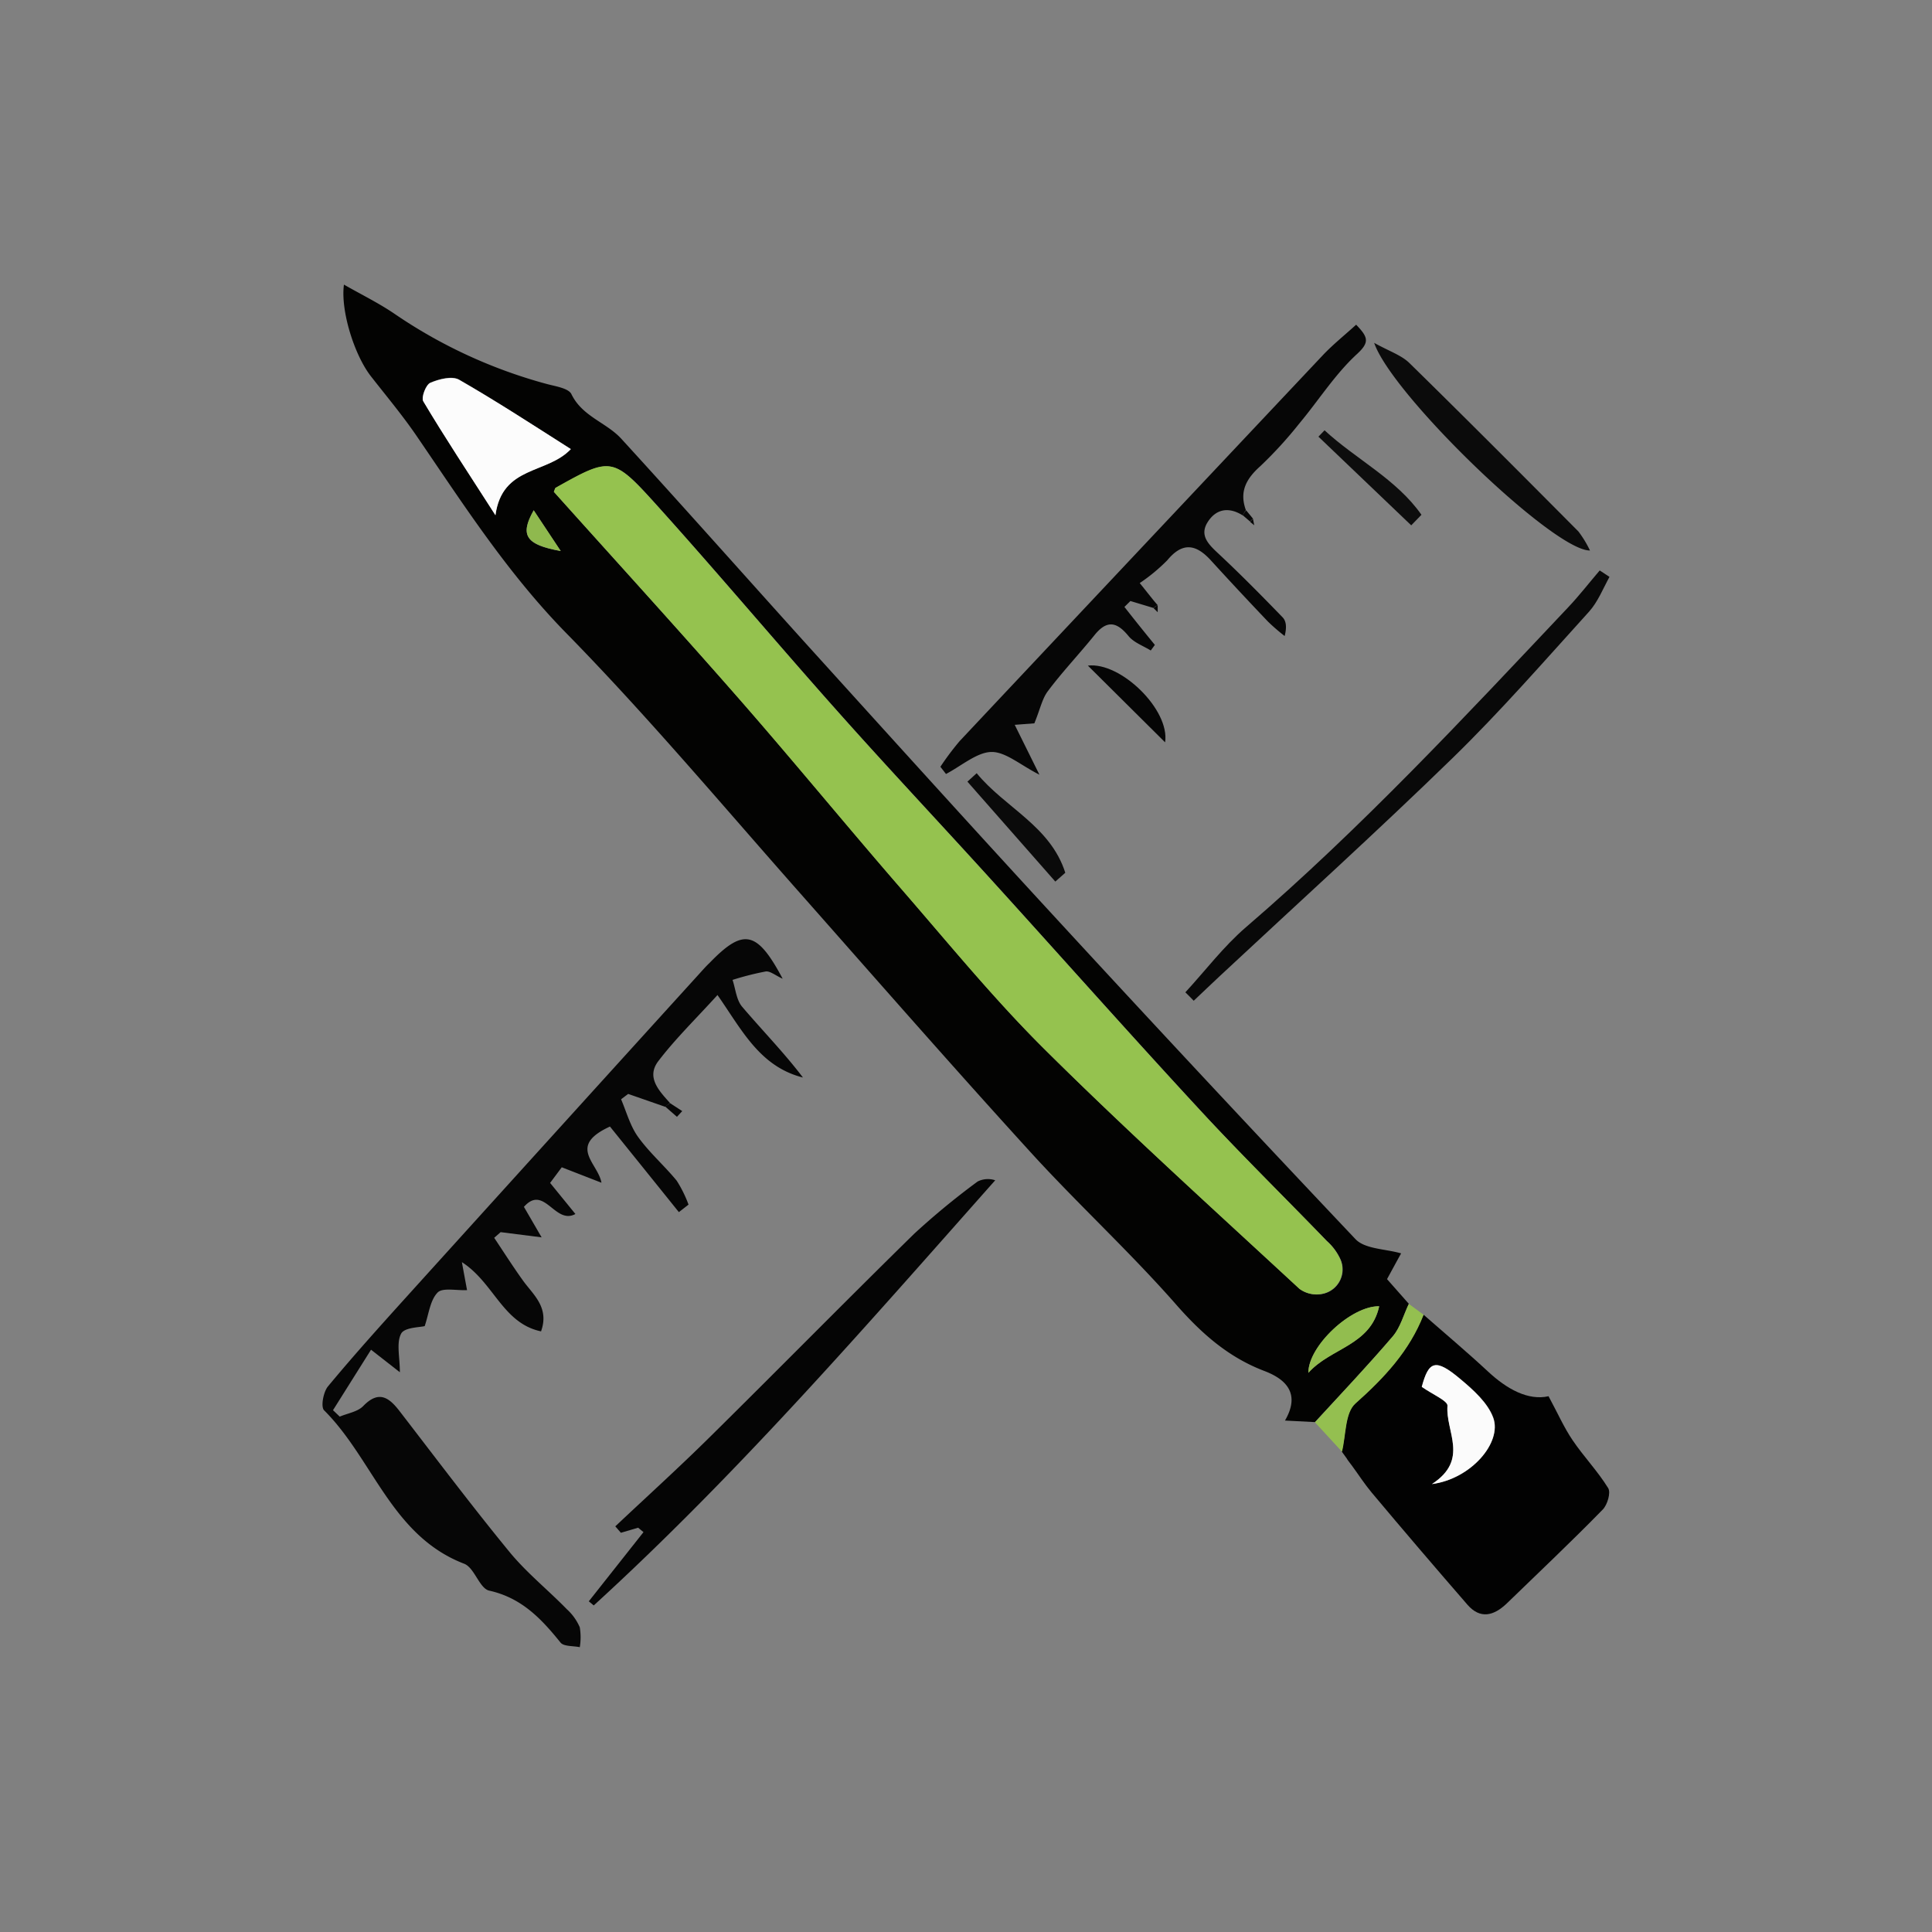
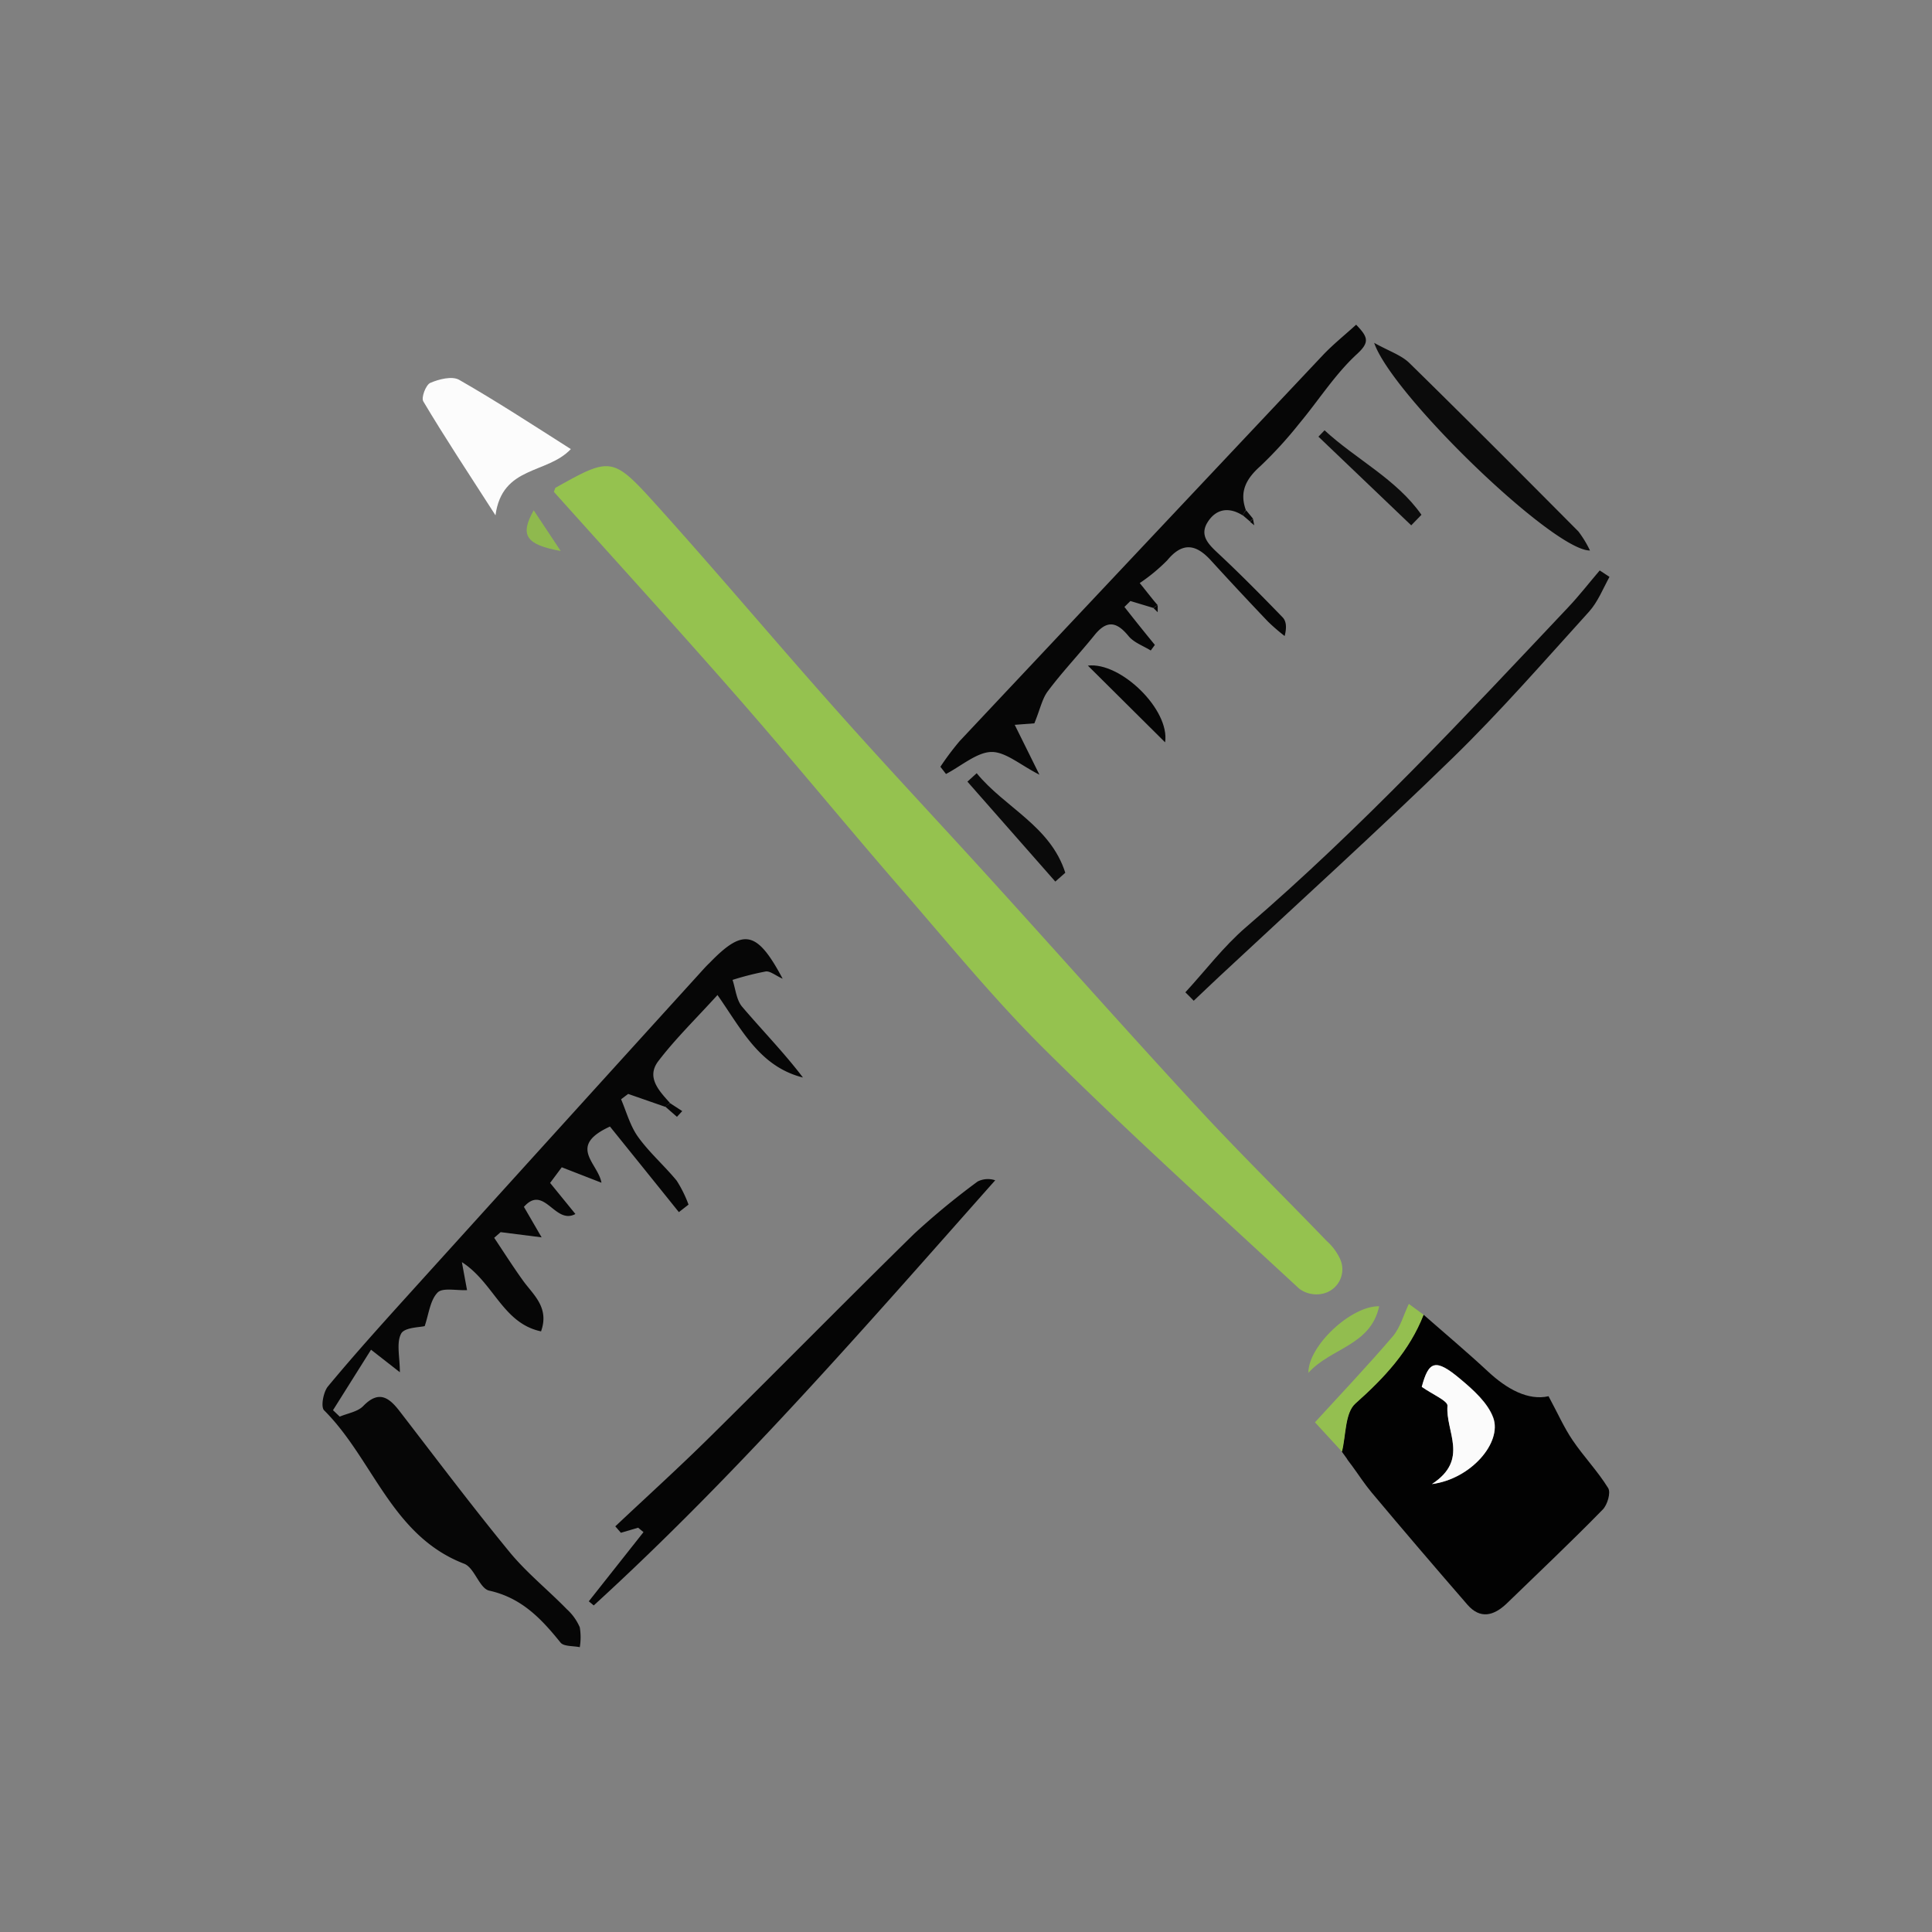
<svg xmlns="http://www.w3.org/2000/svg" id="Design_Image" data-name="Design Image" viewBox="0 0 300.24 300.24">
  <rect x="0" y="0" width="300.24" height="300.24" fill="#808080" stroke="none" />
  <defs>
    <style>.cls-1{fill:#030302;}.cls-2{fill:#060606;}.cls-3{fill:#020202;}.cls-4{fill:#050505;}.cls-5{fill:#090909;}.cls-6{fill:#0b0b0b;}.cls-7{fill:#94bf50;}.cls-8{fill:#0a0a0a;}.cls-9{fill:#0d0d0d;}.cls-10{fill:#95c24f;}.cls-11{fill:#fcfcfc;}.cls-12{fill:#92bd4f;}.cls-13{fill:#8fb94e;}.cls-14{fill:#fbfbfb;}</style>
  </defs>
  <title>Design_final</title>
-   <path class="cls-1" d="M204.35,221l-4.66-.24c2.45-4.21.14-6.43-3.19-7.7-5.65-2.15-9.81-5.86-13.78-10.39-7.19-8.18-15.26-15.59-22.6-23.65C147.93,165.64,136,152,124,138.42S100.49,111.13,87.91,98.3C78.82,89,72,78.36,64.77,67.79c-2.2-3.23-4.73-6.24-7.14-9.33-2.56-3.29-4.73-10.19-4.18-14.23,2.73,1.56,5.39,2.86,7.82,4.51A77.74,77.74,0,0,0,85,59.68c1.34.36,3.35.65,3.8,1.57,1.68,3.48,5.42,4.39,7.74,6.92,9.57,10.46,19,21.09,28.49,31.61,12.8,14.13,25.58,28.28,38.5,42.3q23.39,25.41,47.12,50.49c1.48,1.55,4.64,1.5,7.09,2.21-.56,1-1.36,2.48-2.19,4l3.39,3.84c-.82,1.7-1.32,3.67-2.5,5.05C212.54,212.24,208.4,216.6,204.35,221ZM86.07,76.43c9.6,10.71,19.4,21.45,29,32.39,8.46,9.66,16.6,19.6,25,29.3,7.38,8.5,14.54,17.27,22.52,25.18,12.79,12.67,26.16,24.75,39.38,37a4.49,4.49,0,0,0,3.77.73,3.87,3.87,0,0,0,2.57-5.35,8.53,8.53,0,0,0-2.09-2.81c-6.67-6.89-13.53-13.61-20-20.66-10.87-11.76-21.5-23.75-32.27-35.61-7.86-8.66-15.87-17.17-23.65-25.91-9.59-10.76-18.86-21.81-28.52-32.51-6.54-7.24-6.94-7.1-15.38-2.37C86.26,75.83,86.25,76,86.07,76.43Zm2.64-6.64C82.75,66,77.16,62.35,71.36,59c-1.09-.63-3.14-.11-4.49.47-.69.3-1.44,2.29-1.09,2.87,3.35,5.59,6.93,11,11.2,17.71C78.05,72.32,85,73.73,88.71,69.79ZM214.33,203c-4.31-.06-11.05,6.21-11,10.34C206.81,209.41,213,209.08,214.33,203ZM87.14,85.63l-4.2-6.33C80.76,83.18,81.69,84.67,87.14,85.63Z" />
  <path class="cls-2" d="M103.37,172l-5.75-2-1.1.83c.85,2,1.41,4.14,2.64,5.85,1.75,2.44,4.07,4.45,6,6.8A19.16,19.16,0,0,1,107,187.2l-1.5,1.17c-3.67-4.57-7.35-9.13-10.71-13.3-6.67,3.06-1.85,5.67-1.32,8.73l-6.17-2.4-1.81,2.43,3.93,4.83c-3.19,1.74-4.84-4.68-8-1.11l2.75,4.74-6.37-.81-1,.88c1.49,2.23,2.93,4.5,4.5,6.68s4.11,4.14,2.78,7.86c-5.95-1.25-7.33-7.57-12.3-10.76.35,1.93.63,3.41.8,4.35-1.68.08-3.81-.42-4.58.38-1.16,1.2-1.36,3.32-2,5.21-.72.2-3.13.18-3.66,1.17-.77,1.45-.2,3.61-.2,6l-4.48-3.5-5.91,9.4,1.05,1c1.23-.53,2.78-.75,3.64-1.64,2.38-2.45,3.95-1.42,5.63.75,5.66,7.34,11.23,14.75,17.11,21.92,2.65,3.23,6,5.91,8.92,8.91a8.1,8.1,0,0,1,2,2.8,9.4,9.4,0,0,1,0,3.09c-1-.22-2.51-.09-3-.73-3-3.72-6.06-6.95-11.08-8.06-1.52-.35-2.28-3.56-3.89-4.18C60.84,238.67,58,226.78,50.37,219.17c-.55-.54-.12-2.84.59-3.71,3.93-4.74,8.06-9.33,12.19-13.9Q86,176.3,108.9,151.08c.44-.49.9-1,1.36-1.43,5.26-5.44,7.37-5.07,11.37,2.45-1.15-.52-1.95-1.22-2.63-1.13a44.31,44.31,0,0,0-5.16,1.31c.47,1.4.59,3.11,1.49,4.17,3.13,3.68,6.52,7.14,9.45,11-6.75-1.7-9.54-7.49-13.28-12.82-3.34,3.68-6.53,6.78-9.2,10.28-1.91,2.51.13,4.62,1.82,6.5Z" />
  <path class="cls-3" d="M209.45,226.91l-.18-.29-.76-1.05,0,0c.64-2.55.46-6,2.09-7.48,4.48-4,8.4-8.16,10.6-13.8,3.34,2.93,6.74,5.78,10,8.81,3,2.81,6.31,4.59,9.45,3.88,1.44,2.66,2.4,4.86,3.73,6.82,1.73,2.56,3.92,4.83,5.54,7.46.43.7-.12,2.59-.84,3.32-4.88,5-9.93,9.76-14.93,14.61-2,1.91-4.11,2.48-6.1.19-5-5.76-10-11.6-14.9-17.45-1.08-1.29-2-2.72-3-4.09Zm13.08,3.72c6.06-.79,10.93-6.45,9.55-10.3-.85-2.33-3.09-4.34-5.1-6-3.91-3.29-4.93-2.81-6,1.21,1.66,1.18,4,2.17,4,2.95C224.6,222.45,228.4,226.8,222.53,230.63Z" />
  <path class="cls-2" d="M193.1,80.08c-2.16-1.35-4.15-1-5.45,1.1s.26,3.51,1.78,4.93c3.39,3.17,6.65,6.48,9.88,9.81.55.56.7,1.51.33,2.92a30.81,30.81,0,0,1-2.59-2.24q-4.49-4.71-8.88-9.52c-2.3-2.52-4.4-2.89-6.78,0a27.75,27.75,0,0,1-4.27,3.53c1.32,1.63,2,2.54,2.79,3.44a2.88,2.88,0,0,0-.66.43l-3.58-1.08-.93.92q2.35,3,4.73,5.9l-.64.87c-1.17-.73-2.63-1.23-3.46-2.25-1.85-2.27-3.39-2.49-5.29-.13-2.36,2.93-5,5.7-7.24,8.7-.9,1.19-1.2,2.83-2.1,5l-3.05.23,3.84,7.75c-3-1.52-5.3-3.6-7.52-3.53s-4.65,2.19-7,3.42l-.87-1.12a42.68,42.68,0,0,1,3-4q28.2-30,56.47-60c1.57-1.65,3.37-3.09,5.14-4.7,1.85,1.93,2.15,2.71.11,4.58-3.4,3.13-5.94,7.18-8.94,10.77a63.93,63.93,0,0,1-6.08,6.65c-2.17,1.94-3.27,3.94-2.23,6.8Z" />
  <path class="cls-4" d="M99.17,237.41l-2.68.79-.87-1c4.86-4.58,9.81-9.06,14.56-13.75,10.67-10.53,21.18-21.22,31.88-31.71a115.17,115.17,0,0,1,9.87-8.13,3.55,3.55,0,0,1,2.73-.19c-20.2,22.77-40,45.62-62.39,66.07l-.77-.64L100,238.1Z" />
  <path class="cls-5" d="M184.21,154.21c3.13-3.4,5.95-7.14,9.43-10.13,17.88-15.37,33.91-32.59,50.05-49.69,1.73-1.83,3.28-3.83,4.91-5.74l1.52,1c-1,1.82-1.81,3.89-3.18,5.41-6.95,7.67-13.76,15.49-21.16,22.7-11.83,11.52-24.09,22.61-36.17,33.88-1.37,1.28-2.73,2.58-4.1,3.88C185.08,155.07,184.65,154.64,184.21,154.21Z" />
  <path class="cls-6" d="M247.09,85.55c-5.67.06-30.8-24.21-33.54-32.27,2.35,1.31,4.22,1.91,5.47,3.13,8.83,8.65,17.55,17.41,26.27,26.18A17,17,0,0,1,247.09,85.55Z" />
  <path class="cls-7" d="M221.24,204.32c-2.2,5.64-6.12,9.82-10.6,13.8-1.63,1.45-1.45,4.93-2.09,7.48l-4.2-4.57c4.05-4.43,8.19-8.79,12.09-13.35,1.18-1.38,1.68-3.35,2.5-5.05Z" />
  <path class="cls-8" d="M164,137l-13.66-15.53,1.44-1.31c4.38,5.35,11.46,8.2,13.77,15.47Z" />
  <path class="cls-9" d="M205.84,66.87C210.72,71.38,217,74.44,220.9,80l-1.59,1.64L204.89,67.86Z" />
  <path class="cls-4" d="M181.06,115.36l-12-11.92C174.15,102.82,181.84,110.31,181.06,115.36Z" />
  <path class="cls-2" d="M104.12,171.43l1.9,1.24-.82.89-1.83-1.6Z" />
  <path class="cls-2" d="M194.27,81.05l-1.17-1,.54-.76,1.08,1.31A5.89,5.89,0,0,0,194.27,81.05Z" />
  <path class="cls-2" d="M179.91,94.07v1.07l-.65-.64A2.88,2.88,0,0,1,179.91,94.07Z" />
  <path class="cls-2" d="M194.72,80.63l.19,1-.64-.53A5.89,5.89,0,0,1,194.72,80.63Z" />
  <path class="cls-7" d="M208.51,225.57l.76,1.05Z" />
  <path class="cls-7" d="M209.45,226.91l.73,1Z" />
  <path class="cls-10" d="M86.07,76.43c.18-.43.19-.6.28-.64,8.44-4.73,8.84-4.87,15.38,2.37,9.66,10.7,18.93,21.75,28.52,32.51,7.78,8.74,15.79,17.25,23.65,25.91,10.77,11.86,21.4,23.85,32.27,35.61,6.51,7.05,13.37,13.77,20,20.66a8.53,8.53,0,0,1,2.09,2.81,3.87,3.87,0,0,1-2.57,5.35,4.49,4.49,0,0,1-3.77-.73c-13.22-12.23-26.59-24.31-39.38-37-8-7.91-15.14-16.68-22.52-25.18-8.42-9.7-16.56-19.64-25-29.3C105.47,97.88,95.67,87.14,86.07,76.43Z" />
  <path class="cls-11" d="M88.71,69.79C85,73.73,78.05,72.32,77,80.08,72.71,73.41,69.13,68,65.78,62.37c-.35-.58.4-2.57,1.09-2.87,1.35-.58,3.4-1.1,4.49-.47C77.16,62.35,82.75,66,88.71,69.79Z" />
  <path class="cls-12" d="M214.33,203c-1.33,6.13-7.52,6.46-11,10.34C203.28,209.16,210,202.89,214.33,203Z" />
  <path class="cls-13" d="M87.14,85.63c-5.45-1-6.38-2.45-4.2-6.33Z" />
  <path class="cls-14" d="M222.53,230.63c5.87-3.83,2.07-8.18,2.41-12.16.07-.78-2.31-1.77-4-2.95,1.08-4,2.1-4.5,6-1.21,2,1.68,4.25,3.69,5.1,6C233.46,224.18,228.59,229.84,222.53,230.63Z" />
</svg>